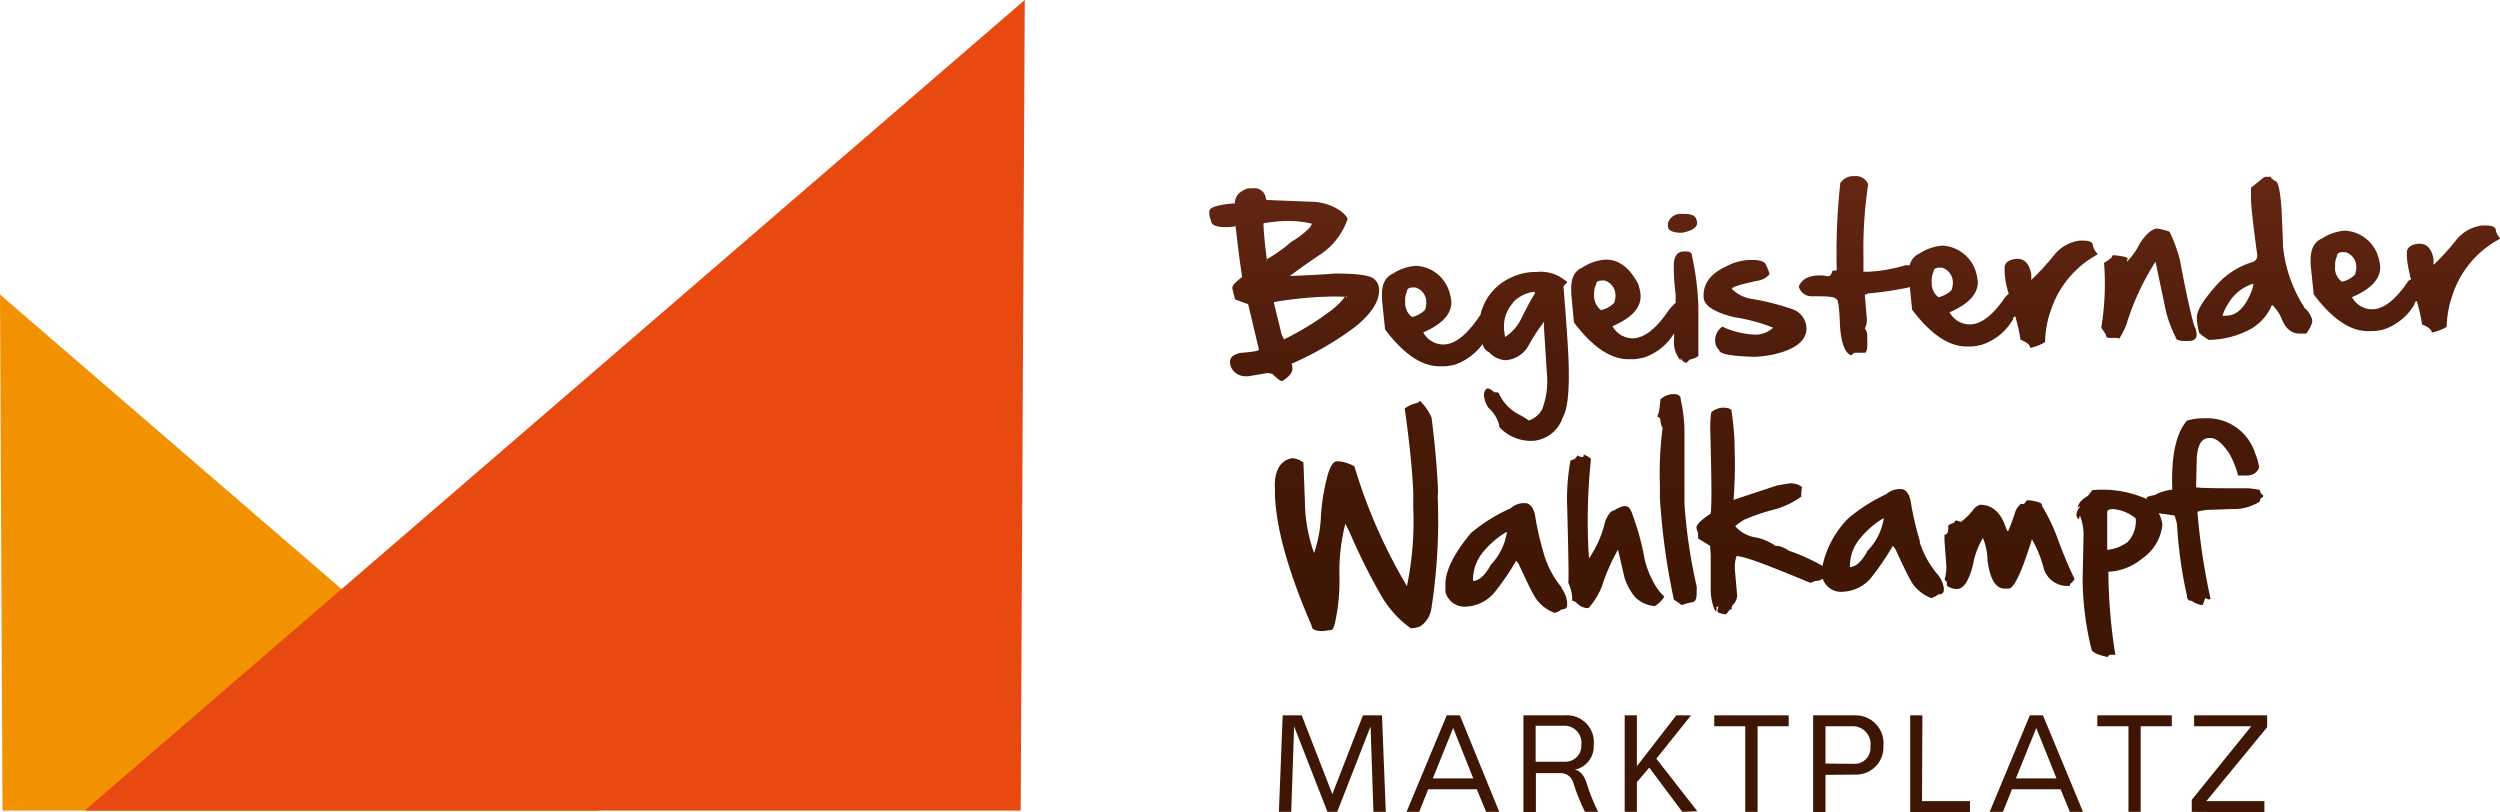
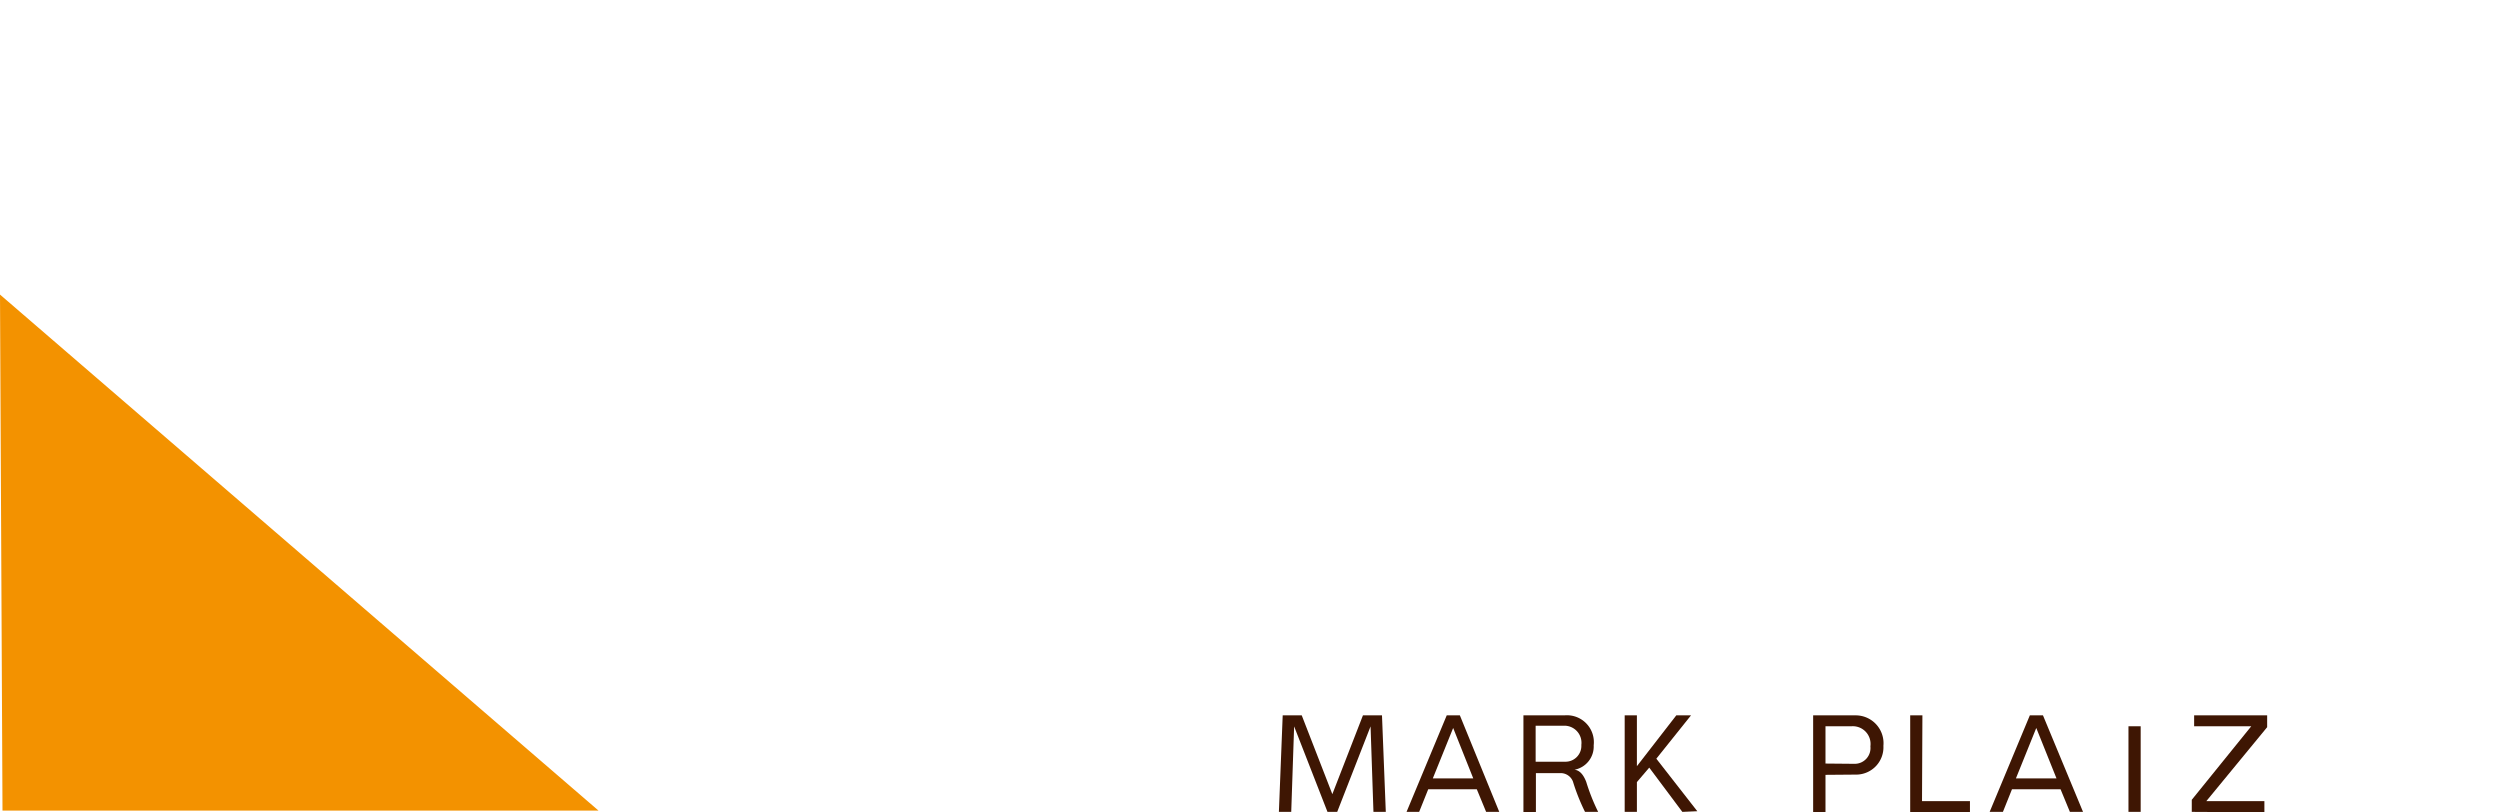
<svg xmlns="http://www.w3.org/2000/svg" viewBox="0 0 190.36 61.83">
  <defs>
    <style>.cls-1{fill:#f39200;}.cls-2{fill:#e84910;}.cls-3{fill:url(#Unbenannter_Verlauf_3);}.cls-4{fill:#3e1603;}</style>
    <linearGradient id="Unbenannter_Verlauf_3" x1="-843.58" y1="-514.96" x2="-843.58" y2="-551.55" gradientTransform="translate(984.8 564.97)" gradientUnits="userSpaceOnUse">
      <stop offset="0" stop-color="#3e1603" />
      <stop offset="0.32" stop-color="#421805" />
      <stop offset="0.64" stop-color="#4e1d0a" />
      <stop offset="0.97" stop-color="#632612" />
      <stop offset="1" stop-color="#652713" />
    </linearGradient>
  </defs>
  <title>Element 4</title>
  <g id="Ebene_2" data-name="Ebene 2">
    <g id="Ebene_1-2" data-name="Ebene 1">
      <polygon class="cls-1" points="0 22.43 0.19 61.72 45.57 61.72 0 22.43" />
-       <polygon class="cls-2" points="78.03 0 77.72 61.72 6.45 61.72 78.03 0" />
-       <path class="cls-3" d="M160.36,25.49q0,.26.27.24h.42c.2,0,.29,0,.29.1a6.05,6.05,0,0,0,.59-1.17,19,19,0,0,1,2.2-4.73h0l.77,3.66a9,9,0,0,0,.76,2.07c0,.23.33.33.94.3h.05c.42,0,.62-.18.61-.5v-.06c-.06-.35-.12-.52-.16-.52-.24-.76-.62-2.46-1.12-5.11a11.84,11.84,0,0,0-.76-2.09c0-.06-.32-.15-.93-.28-.41,0-.87.4-1.36,1.15a5.28,5.28,0,0,1-1,1.4h0l0,0,.08-.26c0-.1-.36-.19-1.07-.26-.08,0-.12.05-.12.14a2.34,2.34,0,0,1-.61.44,20.62,20.62,0,0,1-.21,4.94Zm-40.52-1v.05c1.45,1.93,2.87,2.86,4.27,2.81h.29a4.14,4.14,0,0,0,.82-.14,4.27,4.27,0,0,0,2.25-1.83v.45a2.16,2.16,0,0,0,.49,1.61s0-.06,0-.17c.15.24.31.35.47.35h0l.22-.24a1.57,1.57,0,0,0,.67-.27l0-3,0-.81a21.18,21.18,0,0,0-.5-3.89c0-.19-.2-.28-.59-.26q-.82,0-.78,1.2c0,.89.08,1.58.14,2.07l0,.64a4.88,4.88,0,0,0-.53.56c-.93,1.39-1.84,2.11-2.7,2.14a1.77,1.77,0,0,1-1.58-.92v0c1.47-.63,2.18-1.41,2.14-2.35a3.21,3.21,0,0,0-.2-.91c-.68-1.25-1.52-1.85-2.51-1.81a3.67,3.67,0,0,0-1.72.6c-.61.25-.89.84-.85,1.76v.22Zm1.7-2.84c0-.18.13-.28.42-.29l.23,0a1.18,1.18,0,0,1,.82,1.14,1.79,1.79,0,0,1-.1.56,2,2,0,0,1-1,.55,1.36,1.36,0,0,1-.53-1.16A1.61,1.61,0,0,1,121.54,21.64Zm5.47-4.4c0,.28.3.44.88.47h.2c.78-.15,1.16-.42,1.14-.8v0l-.09-.3c-.12-.23-.43-.34-.91-.33h-.17A1,1,0,0,0,127,17v.17Zm5,6.9a12.92,12.92,0,0,1,3,.8v0a1.92,1.92,0,0,1-1.33.53,6.32,6.32,0,0,1-2.53-.61,1.25,1.25,0,0,0-.55,1V26a.92.92,0,0,0,.31.66c0,.29.9.46,2.68.51A9.85,9.85,0,0,0,135,27c1.74-.4,2.59-1.08,2.55-2.05a1.58,1.58,0,0,0-.94-1.36,18.28,18.28,0,0,0-3.16-.82,2.76,2.76,0,0,1-1.58-.77c0-.15.68-.36,2-.63a1.42,1.42,0,0,0,.87-.5,3,3,0,0,0-.23-.61c-.08-.33-.47-.49-1.16-.46h-.23a4,4,0,0,0-1.67.48c-1.19.55-1.76,1.31-1.73,2.26v.1C129.76,23.28,130.5,23.76,132,24.14ZM126,44.5a6.86,6.86,0,0,1-.76-1.87,20,20,0,0,0-.94-3.46q-.2-.64-.54-.63h-.14a2.07,2.07,0,0,0-.71.33c-.23,0-.45.28-.68.81A8.26,8.26,0,0,1,121,42.51l-.06-.75v-.14a44.65,44.65,0,0,1,.2-6.64c0-.08-.17-.2-.5-.35h-.06c0,.11,0,.17-.08.17a.9.9,0,0,1-.4-.12v0a.55.55,0,0,1-.51.36,16,16,0,0,0-.27,3.14q.17,6.18.09,6.18a3.29,3.29,0,0,1,.3,1.08l0,.28.29.13a1.3,1.3,0,0,0,.76.45h.2a5.66,5.66,0,0,0,1-1.61,15.27,15.27,0,0,1,1.24-2.84L123.7,44a4.47,4.47,0,0,0,.83,1.5,2.46,2.46,0,0,0,1.46.65,2,2,0,0,0,.74-.73v0A3.46,3.46,0,0,1,126,44.5Zm46.12-7.13c0-.07-.31-.13-.9-.19-2.07,0-3.43,0-4-.07l.05-2.24c.07-1,.37-1.5.92-1.52h.11c.43,0,.91.38,1.46,1.2a7.28,7.28,0,0,1,.66,1.66l.29,0h.31c.54,0,.87-.23,1-.63a4.06,4.06,0,0,0-.3-1.05,3.82,3.82,0,0,0-3.83-2.68h-.23a4.38,4.38,0,0,0-1.14.18q-1.26,1.46-1.11,5.25v0h0a3.75,3.75,0,0,0-1.36.42c-.4.07-.59.14-.59.19V38a8.27,8.27,0,0,0-4.14-.68l-.33.43c-.53.31-.8.64-.78,1v0h0c0-.12.06-.17.14-.18h.06a1,1,0,0,0-.3.6v.08c.05.17.09.25.15.25h.06c0-.13,0-.19.08-.19a4.29,4.29,0,0,1,.25,1.31l-.07,3.5a22.77,22.77,0,0,0,.66,5.26c0,.26.43.48,1.26.65a.3.3,0,0,1,.14-.17l.43,0,0,0a41.28,41.28,0,0,1-.53-6.33h.09a4.3,4.3,0,0,0,2.48-1,3.54,3.54,0,0,0,1.54-2.55,2.12,2.12,0,0,0-.28-.9l1.2.17a2.67,2.67,0,0,1,.21.88,32.91,32.91,0,0,0,.74,5.21c0,.28.14.42.37.41a1.75,1.75,0,0,0,.69.31h.15l.2-.54a.59.59,0,0,0,.3.13h0l.09-.06a49.35,49.35,0,0,1-1-6.62,3.05,3.05,0,0,1,.92-.15l1.74-.06a3.63,3.63,0,0,0,2.1-.58c0-.21.11-.32.24-.32V37.7A.5.5,0,0,1,172.08,37.37ZM162,41.28a3.21,3.21,0,0,1-1.55.59l0-.14V39c0-.15.14-.23.43-.24a3.13,3.13,0,0,1,1.74.71A2.3,2.3,0,0,1,162,41.28ZM97.67,29c.5-.33.75-.64.74-.92V28a.73.73,0,0,0-.07-.3,24.56,24.56,0,0,0,4.82-2.79c1.26-1,1.88-2,1.84-2.81v-.14a.91.91,0,0,0-.32-.66c-.22-.32-1.26-.48-3.11-.47-.64.06-1.73.12-3.29.18h0l-.06,0v0c.91-.68,1.66-1.2,2.22-1.57a5.3,5.3,0,0,0,2.17-2.76v0c0-.1-.14-.28-.4-.52a4,4,0,0,0-2.12-.79l-3.59-.14c-.08,0-.12-.06-.12-.19a.87.87,0,0,0-1-.7l-.35,0c-.68.23-1,.61-1,1.15v0l-.11,0c-1.24.1-1.85.31-1.84.62v.2a1.53,1.53,0,0,0,.14.5c0,.35.45.51,1.33.48l.54-.05c.1,1,.26,2.31.49,3.85-.49.38-.74.64-.74.78V22l.2.8,1,.36.82,3.46c0,.1-.47.18-1.42.25-.53.13-.79.35-.78.68a1.13,1.13,0,0,0,.07.39,1.21,1.21,0,0,0,1.17.71h.15l1.48-.25.35.07c.38.36.61.54.7.54ZM94.09,17.17v-.05h0l.06.06Zm4.22,10.51h0v-.06h0Zm4.24-5.14,0,.13h0l-.07-.06ZM96.4,19.86l0,0,.06-.06v.09Zm.06-.12c-.14-1.06-.22-1.91-.25-2.56V17a14.51,14.51,0,0,1,1.51-.17,8,8,0,0,1,2.16.2v.06l-.14.23a6.78,6.78,0,0,1-1.41,1.09A11.57,11.57,0,0,1,96.46,19.74ZM96.9,23,97,23V23ZM97,23a30.63,30.63,0,0,1,3.68-.4h.15a14.5,14.5,0,0,1,1.58,0v0a5.56,5.56,0,0,1-1,1,21.84,21.84,0,0,1-3.64,2.24l-.18-.36L97,23.05Zm93.37-4.86a1.22,1.22,0,0,1-.33-.61c0-.26-.32-.38-.91-.36H189a3,3,0,0,0-1.89,1,18,18,0,0,1-1.81,2l0-.31v-.14c-.15-.8-.52-1.18-1.1-1.16h-.09c-.48.06-.76.25-.84.56v.39a6.51,6.51,0,0,0,.23,1.39c0,.1,0,.19.08.28s-.14.14-.21.23c-.94,1.39-1.84,2.11-2.7,2.14a1.75,1.75,0,0,1-1.58-.92v0c1.47-.63,2.18-1.41,2.15-2.34a3.77,3.77,0,0,0-.21-.92,2.82,2.82,0,0,0-2.5-1.81,3.81,3.81,0,0,0-1.73.6c-.6.26-.89.84-.86,1.76l0,.23.23,2.2v.06c1.44,1.92,2.86,2.86,4.26,2.8h.28a3.66,3.66,0,0,0,.84-.14,4.29,4.29,0,0,0,2.3-1.9.26.26,0,0,1,.17-.25,12.94,12.94,0,0,1,.41,1.79c.49.19.73.4.74.61a3.49,3.49,0,0,0,1.13-.43,7.84,7.84,0,0,1,.45-2.45,7.45,7.45,0,0,1,3.54-4.22Zm-12.56,2.17a1.55,1.55,0,0,1,.14-.81q0-.29.42-.3l.23,0a1.17,1.17,0,0,1,.82,1.15,1.89,1.89,0,0,1-.1.56,2,2,0,0,1-1,.54A1.33,1.33,0,0,1,177.79,20.34Zm-2.37,3.06a10.53,10.53,0,0,1-1.61-4.67v-.31L173.73,16c-.09-1.35-.24-2.08-.42-2.19s-.39-.2-.39-.35h-.32a.51.51,0,0,0-.28.09l-.92.74,0,.78c0,.68.18,2.14.48,4.38a.5.5,0,0,1-.32.49,6,6,0,0,0-2.63,1.6q-1.68,1.84-1.65,2.64v.17a5,5,0,0,0,.18,1,4,4,0,0,0,.73.53,6.94,6.94,0,0,0,3.23-.85A3.82,3.82,0,0,0,173,23.21a3.1,3.1,0,0,1,.69.95c.31.85.79,1.26,1.46,1.24l.45,0a2.6,2.6,0,0,0,.46-.86l0-.19A1.83,1.83,0,0,0,175.42,23.4Zm-3.95-1.33c-.48,1.3-1.13,2-2,2l-.26,0a3.37,3.37,0,0,1,.43-.91,3.31,3.31,0,0,1,1.92-1.53A1.3,1.3,0,0,1,171.47,22.07Zm-16,16.4c0-.15-.4-.27-1-.35h-.15l-.22.28h-.25a1.55,1.55,0,0,0-.41.57,14.51,14.51,0,0,1-.55,1.5h-.06l-.12-.28c-.4-1.18-1.07-1.75-2-1.72a1.28,1.28,0,0,0-.42.3,4.93,4.93,0,0,1-1,1l-.37-.12s-.1.06-.14.17q-.45.18-.45.24v.17c0,.33-.08.51-.29.51l0,.45.14,1.87a3.42,3.42,0,0,1-.13,1.1l.17.19v.14l0,.14a1.34,1.34,0,0,0,.76.25c.53,0,.94-.65,1.24-1.89a6,6,0,0,1,.75-2,4.92,4.92,0,0,1,.35,1.72c.19,1.45.63,2.16,1.34,2.14h.27c.4,0,1-1.27,1.77-3.76h0a9.14,9.14,0,0,1,.88,2.15,1.85,1.85,0,0,0,1.92,1.4c.08,0,.11,0,.11-.14.22-.2.34-.33.33-.4a31.51,31.51,0,0,1-1.26-3A14,14,0,0,0,155.45,38.47Zm4.2-19.15a1.18,1.18,0,0,1-.33-.61c0-.26-.31-.38-.91-.36h-.08a3,3,0,0,0-1.88,1,20.09,20.09,0,0,1-1.82,2l0-.31v-.13c-.15-.8-.52-1.19-1.1-1.17h-.09c-.48.07-.76.25-.84.56l0,.39a5.85,5.85,0,0,0,.22,1.39c0,.1.06.18.08.28s-.14.14-.21.23c-.94,1.4-1.83,2.11-2.69,2.14a1.74,1.74,0,0,1-1.59-.92v0c1.46-.63,2.18-1.42,2.15-2.35a4.32,4.32,0,0,0-.21-.92,2.83,2.83,0,0,0-2.51-1.81,3.82,3.82,0,0,0-1.72.6,1.3,1.3,0,0,0-.75.9l-.33,0a11.72,11.72,0,0,1-2.79.49h-.4l0-1.2a33.51,33.51,0,0,1,.36-5.47,1,1,0,0,0-1-.61h-.12a1.19,1.19,0,0,0-1,.52,48.48,48.48,0,0,0-.28,6.3l0,.37h-.25l-.09.05c-.05.25-.15.37-.29.38s-.23-.06-.67-.06c-.83,0-1.35.3-1.57.81v.09a1,1,0,0,0,1,.69c1,0,1.67,0,1.84.21.14,0,.23.62.28,1.89s.34,2.22.86,2.4c.12-.13.22-.2.31-.2l.75,0c.13-.05.19-.4.16-1v-.28A1,1,0,0,0,142,25a1.37,1.37,0,0,0,.15-.71L142,22.5v-.08c.14,0,.2,0,.2-.07a27.3,27.3,0,0,0,2.88-.41,1.53,1.53,0,0,0,.34-.09l.17,1.66v.06q2.16,2.88,4.26,2.81h.28a3.57,3.57,0,0,0,.83-.15,4.28,4.28,0,0,0,2.31-1.9.27.27,0,0,1,.18-.25,13.88,13.88,0,0,1,.4,1.79c.49.19.73.4.74.62a3.6,3.6,0,0,0,1.13-.44,7.6,7.6,0,0,1,.45-2.45,7.48,7.48,0,0,1,3.54-4.22ZM147.09,21.5a1.61,1.61,0,0,1,.14-.82q0-.29.42-.3l.23,0a1.18,1.18,0,0,1,.82,1.15,1.84,1.84,0,0,1-.1.56,2,2,0,0,1-1,.54A1.32,1.32,0,0,1,147.09,21.5Zm-37.59,16c-.06-1.72-.23-3.62-.5-5.72a4.11,4.11,0,0,0-.88-1.26l-.16.15a2.57,2.57,0,0,0-1,.43c.37,2.6.58,4.73.65,6.39l0,1.14a24.39,24.39,0,0,1-.48,6h0v0a40.63,40.63,0,0,1-4-9.12,3,3,0,0,0-1.13-.38h0l-.2,0c-.26,0-.47.31-.66.89a15.34,15.34,0,0,0-.56,3.3,10,10,0,0,1-.52,2.79h0a12,12,0,0,1-.7-3.89l-.11-3a1.5,1.5,0,0,0-.9-.33L98,35c-.66.33-1,1.09-.92,2.29l0,.42q.15,3.84,2.79,9.92c0,.3.3.43.88.42l.65-.09c.06,0,.15-.16.24-.48a14.78,14.78,0,0,0,.35-3.6,14.72,14.72,0,0,1,.45-4h0l.31.61a46.6,46.6,0,0,0,2.39,4.81,8,8,0,0,0,2.28,2.54,2.19,2.19,0,0,0,.71-.14,2,2,0,0,0,.84-1.23,43.56,43.56,0,0,0,.5-8.7Zm3.39-11.34a.86.86,0,0,0,.5.66,1.78,1.78,0,0,0,1.17.6h.2a2.2,2.2,0,0,0,1.57-1,14.12,14.12,0,0,1,1.24-1.92v.56l.22,3.44a5.94,5.94,0,0,1-.38,2.7,1.85,1.85,0,0,1-1,.82,5.74,5.74,0,0,0-.79-.48A3.38,3.38,0,0,1,114.15,30c0-.1-.12-.14-.36-.13-.24-.2-.39-.29-.47-.29h-.11a.65.65,0,0,0-.21.57,1.83,1.83,0,0,0,.35.91,2.66,2.66,0,0,1,.8,1.29v.11l.06.11a3.31,3.31,0,0,0,2.5,1A2.6,2.6,0,0,0,119,31.77c.38-.64.52-2.13.43-4.46-.05-1.21-.18-3-.38-5.5a1,1,0,0,1,.27-.27q0-.15-.18-.21a2.89,2.89,0,0,0-2.14-.62h-.23a4.44,4.44,0,0,0-1.79.46A4.11,4.11,0,0,0,112.72,24l-.07.08c-.94,1.4-1.84,2.12-2.7,2.15a1.75,1.75,0,0,1-1.58-.92v0c1.46-.63,2.17-1.41,2.14-2.35a3.72,3.72,0,0,0-.21-.91,2.78,2.78,0,0,0-2.5-1.81,3.71,3.71,0,0,0-1.73.59q-.9.39-.84,1.77v.22l.23,2.21v.05c1.45,1.93,2.87,2.86,4.27,2.81H110a4.11,4.11,0,0,0,.83-.14A4.47,4.47,0,0,0,112.89,26.2Zm2.31-3.13a2.71,2.71,0,0,1,1.57-.81c.06,0,.1,0,.12.1q-.36.55-1,1.83a3.44,3.44,0,0,1-1.29,1.51l-.08-.59v-.19A2.62,2.62,0,0,1,115.2,23.07ZM107,23a1.51,1.51,0,0,1,.14-.82c0-.18.13-.28.42-.29l.22,0a1.15,1.15,0,0,1,.82,1.14,1.51,1.51,0,0,1-.09.56,2,2,0,0,1-1,.55A1.35,1.35,0,0,1,107,23ZM129.2,44.69a40,40,0,0,1-.94-6.37l0-.53V32.66a11.71,11.71,0,0,0-.28-2.23c0-.29-.2-.43-.56-.42h-.12a1.6,1.6,0,0,0-.87.4c-.06.84-.16,1.27-.27,1.27l.24.16c.07.48.14.72.2.72a26.69,26.69,0,0,0-.21,4.32l0,1a52,52,0,0,0,1.07,7.8,3.1,3.1,0,0,1,.59.4,3.63,3.63,0,0,1,.85-.23c.21-.07.31-.32.29-.76Zm17-3.45a22.3,22.3,0,0,1-.72-3.11c-.14-.61-.4-.9-.78-.89h-.14a1.62,1.62,0,0,0-.94.39,13,13,0,0,0-2.93,1.88,7.39,7.39,0,0,0-1.92,3.58,14.7,14.7,0,0,0-2.57-1.16,2.23,2.23,0,0,0-.79-.36h-.22a3.69,3.69,0,0,0-1.46-.64,2.67,2.67,0,0,1-1.58-.83v-.06a4.1,4.1,0,0,1,.69-.48,15,15,0,0,1,2.21-.75,6.23,6.23,0,0,0,2.11-1l0,0a2.69,2.69,0,0,1,.06-.73,1.48,1.48,0,0,0-1-.27l-.89.15L132,38.06a34.82,34.82,0,0,0,.08-3.94v-.29a21.51,21.51,0,0,0-.24-2.56c0-.13-.21-.21-.62-.23h-.11a1.57,1.57,0,0,0-.76.31c-.07,0-.11.41-.13,1.21q.19,6.57,0,6.58c-.71.46-1.06.82-1.05,1.07l.13.42V41l.91.56.05.69,0,2.61a4.07,4.07,0,0,0,.35,1.69l.09-.09V46.2h.14l-.07.31v.05c0,.07.18.14.55.21l.12,0,.27-.35h.14l0,0v0l0,0v0l0,0A.48.48,0,0,1,132,46a1,1,0,0,0,.26-.82l-.16-1.81v-.14a2.24,2.24,0,0,1,.14-.9,8,8,0,0,1,1.22.32c.75.25,2.22.83,4.39,1.73l.4-.15a.8.8,0,0,0,.54-.17,1.46,1.46,0,0,0,1.52,1,3,3,0,0,0,2.11-1,20.75,20.75,0,0,0,1.71-2.5l.18.22c.59,1.28,1,2.14,1.27,2.58a3,3,0,0,0,1.48,1.18,1.77,1.77,0,0,0,.53-.28c.29,0,.43-.12.42-.35v-.17a2.24,2.24,0,0,0-.53-1.07A7.11,7.11,0,0,1,146.16,41.24Zm-4,.71c-.44.8-.88,1.21-1.34,1.23h0l0,0a3.27,3.27,0,0,1,.75-2.15,6.68,6.68,0,0,1,1.77-1.55h.06l0,0A4.56,4.56,0,0,1,142.14,42Zm-23.27,2.8a7,7,0,0,1-1.33-2.43,22.64,22.64,0,0,1-.72-3.11c-.14-.61-.41-.91-.78-.9h-.15a1.55,1.55,0,0,0-.93.4A12.46,12.46,0,0,0,112,40.59q-2,2.41-1.94,4v.11l0,.37a1.5,1.5,0,0,0,1.57,1.12,3,3,0,0,0,2.1-1,18.44,18.44,0,0,0,1.71-2.49l.18.21c.6,1.28,1,2.14,1.28,2.59a3,3,0,0,0,1.48,1.17,1.45,1.45,0,0,0,.53-.27c.29,0,.43-.13.42-.35v-.17A2.22,2.22,0,0,0,118.87,44.75ZM113.52,43c-.44.81-.89,1.22-1.36,1.23h0l0,0a3.32,3.32,0,0,1,.74-2.16,6.82,6.82,0,0,1,1.78-1.55h.06l0,0A4.56,4.56,0,0,1,113.52,43Z" />
      <path class="cls-4" d="M98.54,55.31l-.22,6.51h-.94l.29-7.35h1.45l2.33,6,2.33-6h1.45l.29,7.35h-.94l-.22-6.51-2.54,6.51h-.74Z" />
      <path class="cls-4" d="M107.1,61.82l3.06-7.35h1l3,7.35h-1l-.71-1.72h-3.7l-.69,1.72Zm2-2.55h3.08l-1.53-3.84Z" />
      <path class="cls-4" d="M120.78,59.53a15.09,15.09,0,0,0,.91,2.29h-1a15.23,15.23,0,0,1-.92-2.31,1,1,0,0,0-1-.64h-1.82v3H116V54.47h3.13a2.05,2.05,0,0,1,2.22,2.28,1.8,1.8,0,0,1-1.46,1.86C120.12,58.64,120.48,58.76,120.78,59.53ZM119.16,58a1.21,1.21,0,0,0,1.25-1.28,1.3,1.3,0,0,0-1.36-1.46h-2.12V58Z" />
      <path class="cls-4" d="M128.1,61.82l-2.52-3.37-.94,1.1v2.27h-.93V54.47h.93v3.87l3-3.87h1.12l-2.64,3.3,3.12,4Z" />
-       <path class="cls-4" d="M133.83,55.3v6.52h-.94V55.3h-2.36v-.83h5.67v.83Z" />
      <path class="cls-4" d="M139,59v2.84h-.94V54.47h3.24a2.12,2.12,0,0,1,2.11,2.32,2.08,2.08,0,0,1-2,2.19Zm2.22-.84a1.2,1.2,0,0,0,1.2-1.33A1.35,1.35,0,0,0,141,55.3h-2v2.84Z" />
      <path class="cls-4" d="M146.35,61H150v.84h-4.55V54.47h.93Z" />
      <path class="cls-4" d="M151.5,61.82l3.06-7.35h1l3.05,7.35h-1l-.71-1.72h-3.7l-.69,1.72Zm2-2.55h3.09l-1.54-3.84Z" />
-       <path class="cls-4" d="M163,55.3v6.52h-.93V55.3h-2.37v-.83h5.67v.83Z" />
+       <path class="cls-4" d="M163,55.3v6.52h-.93V55.3h-2.37v-.83v.83Z" />
      <path class="cls-4" d="M166.89,61.82V60.9l4.53-5.6h-4.35v-.83h5.56v.9L168,61h4.42v.85Z" />
    </g>
  </g>
</svg>